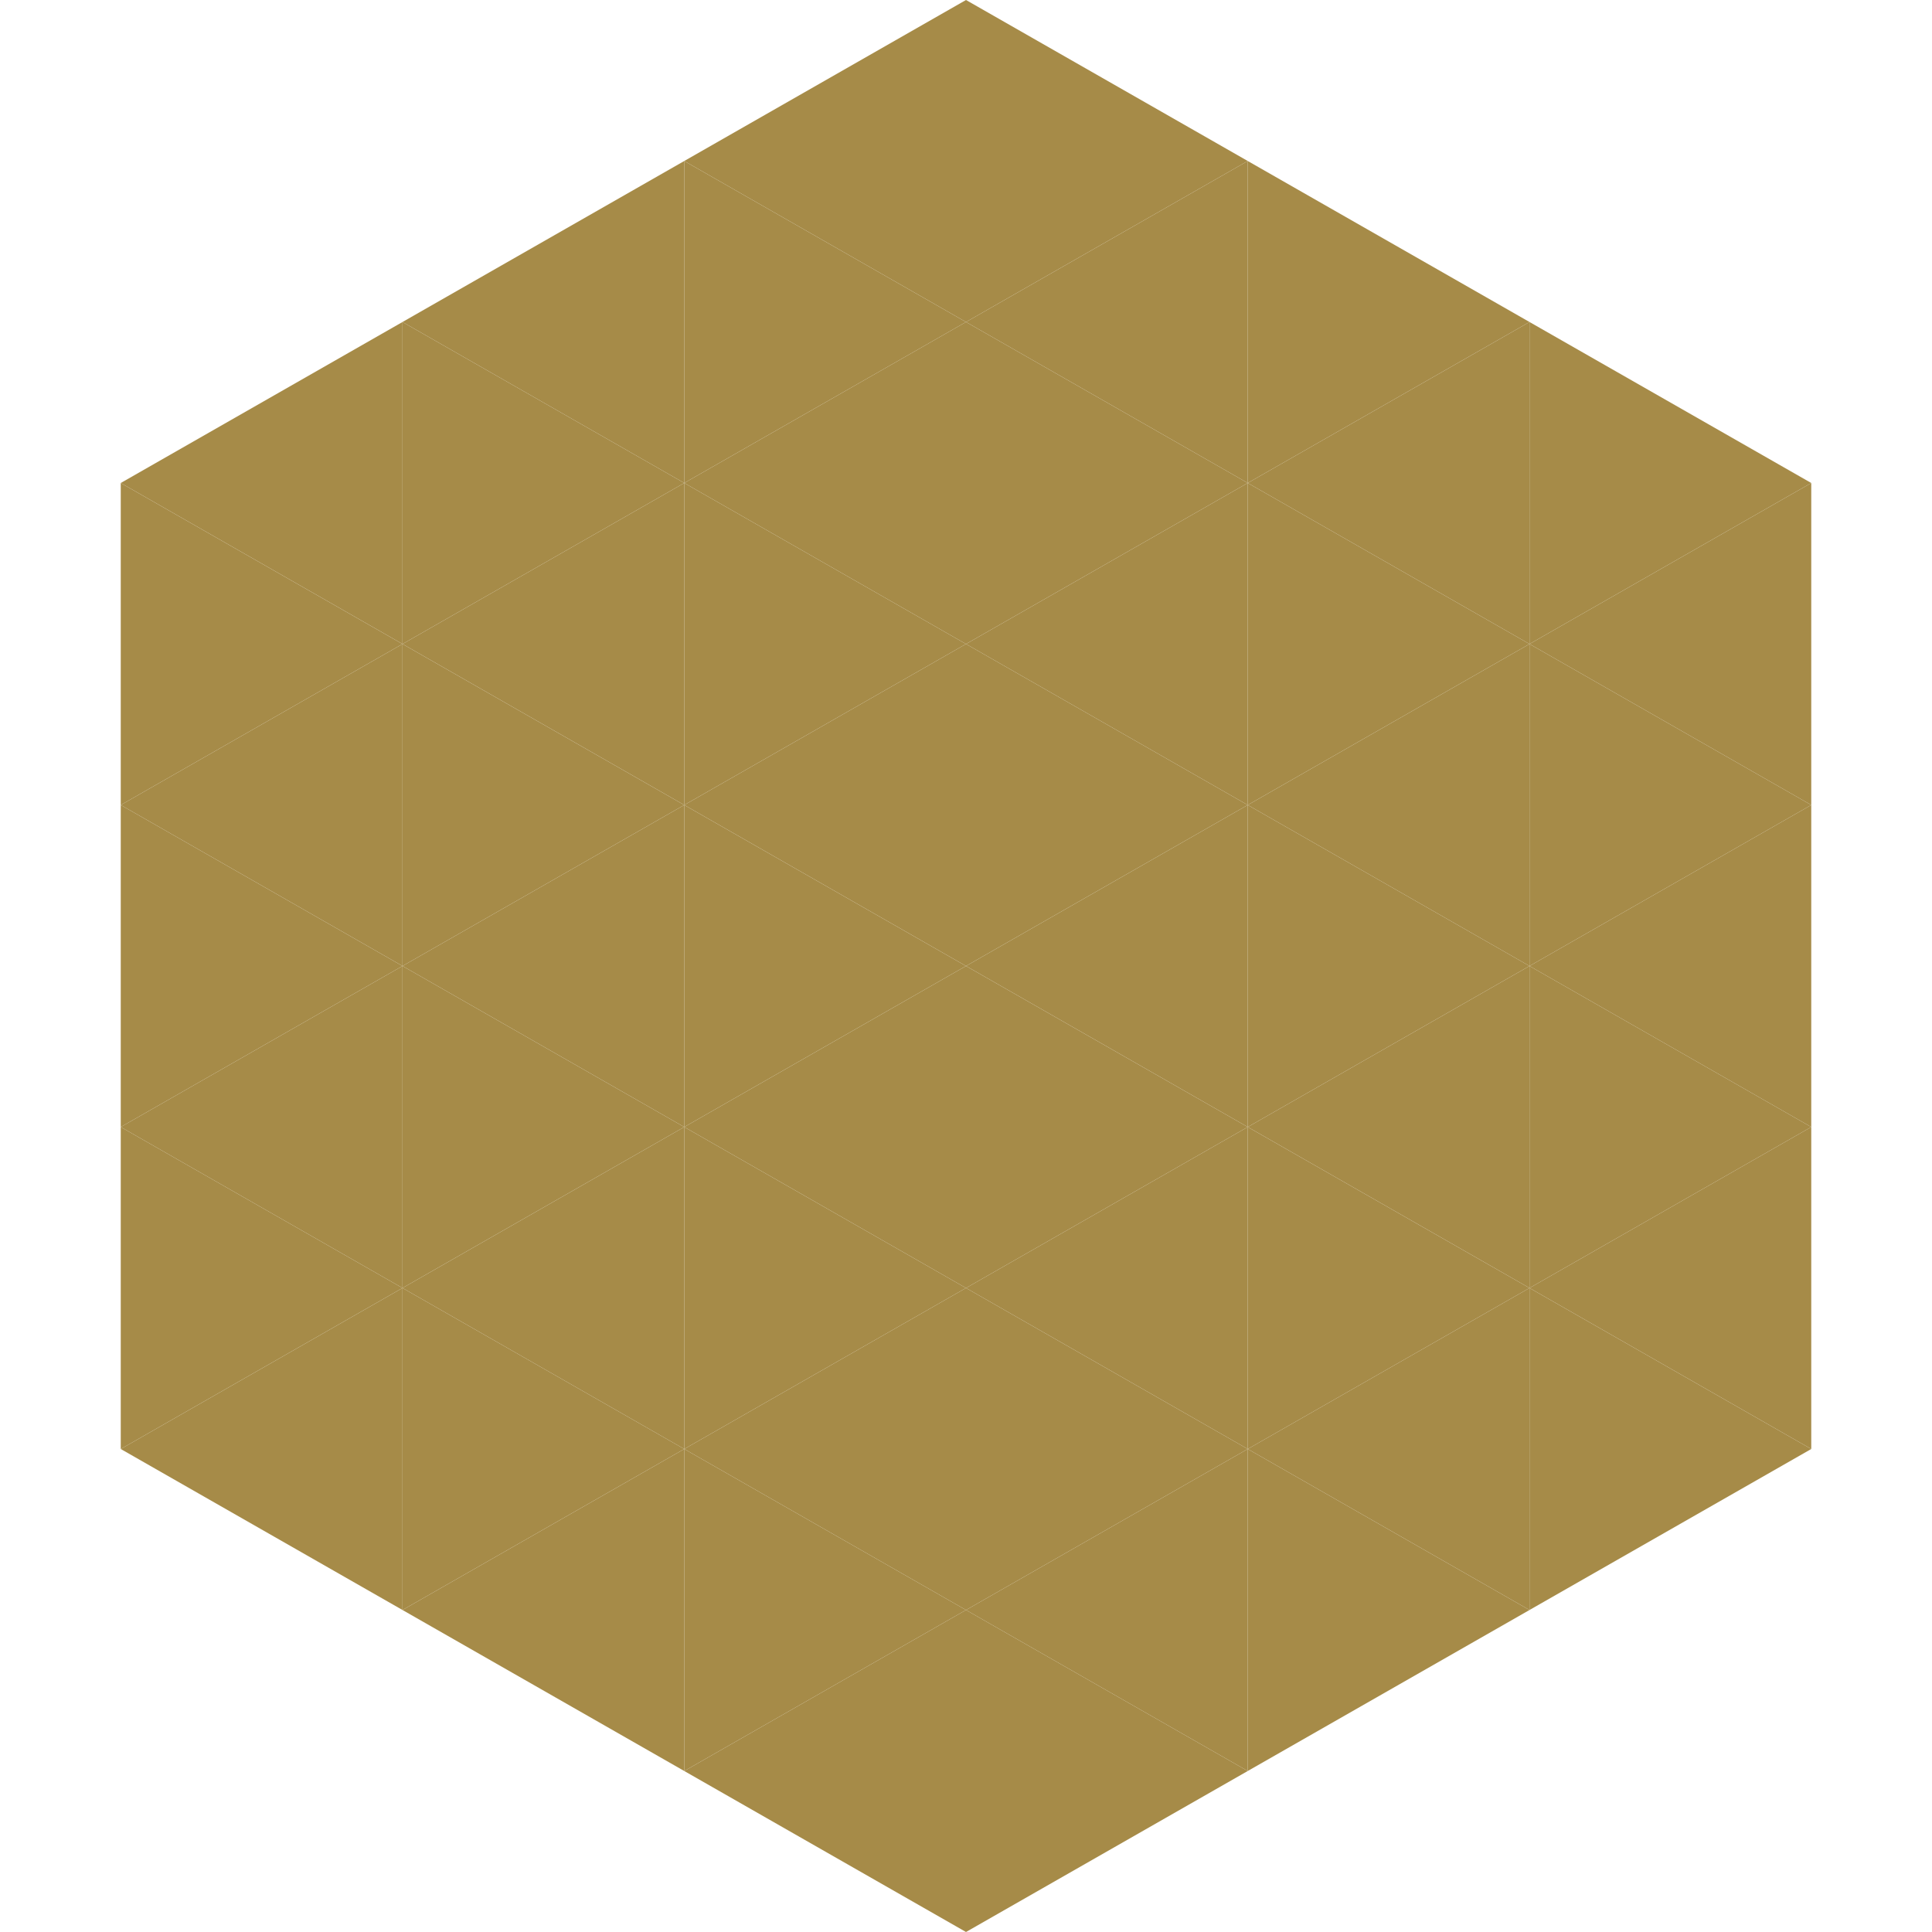
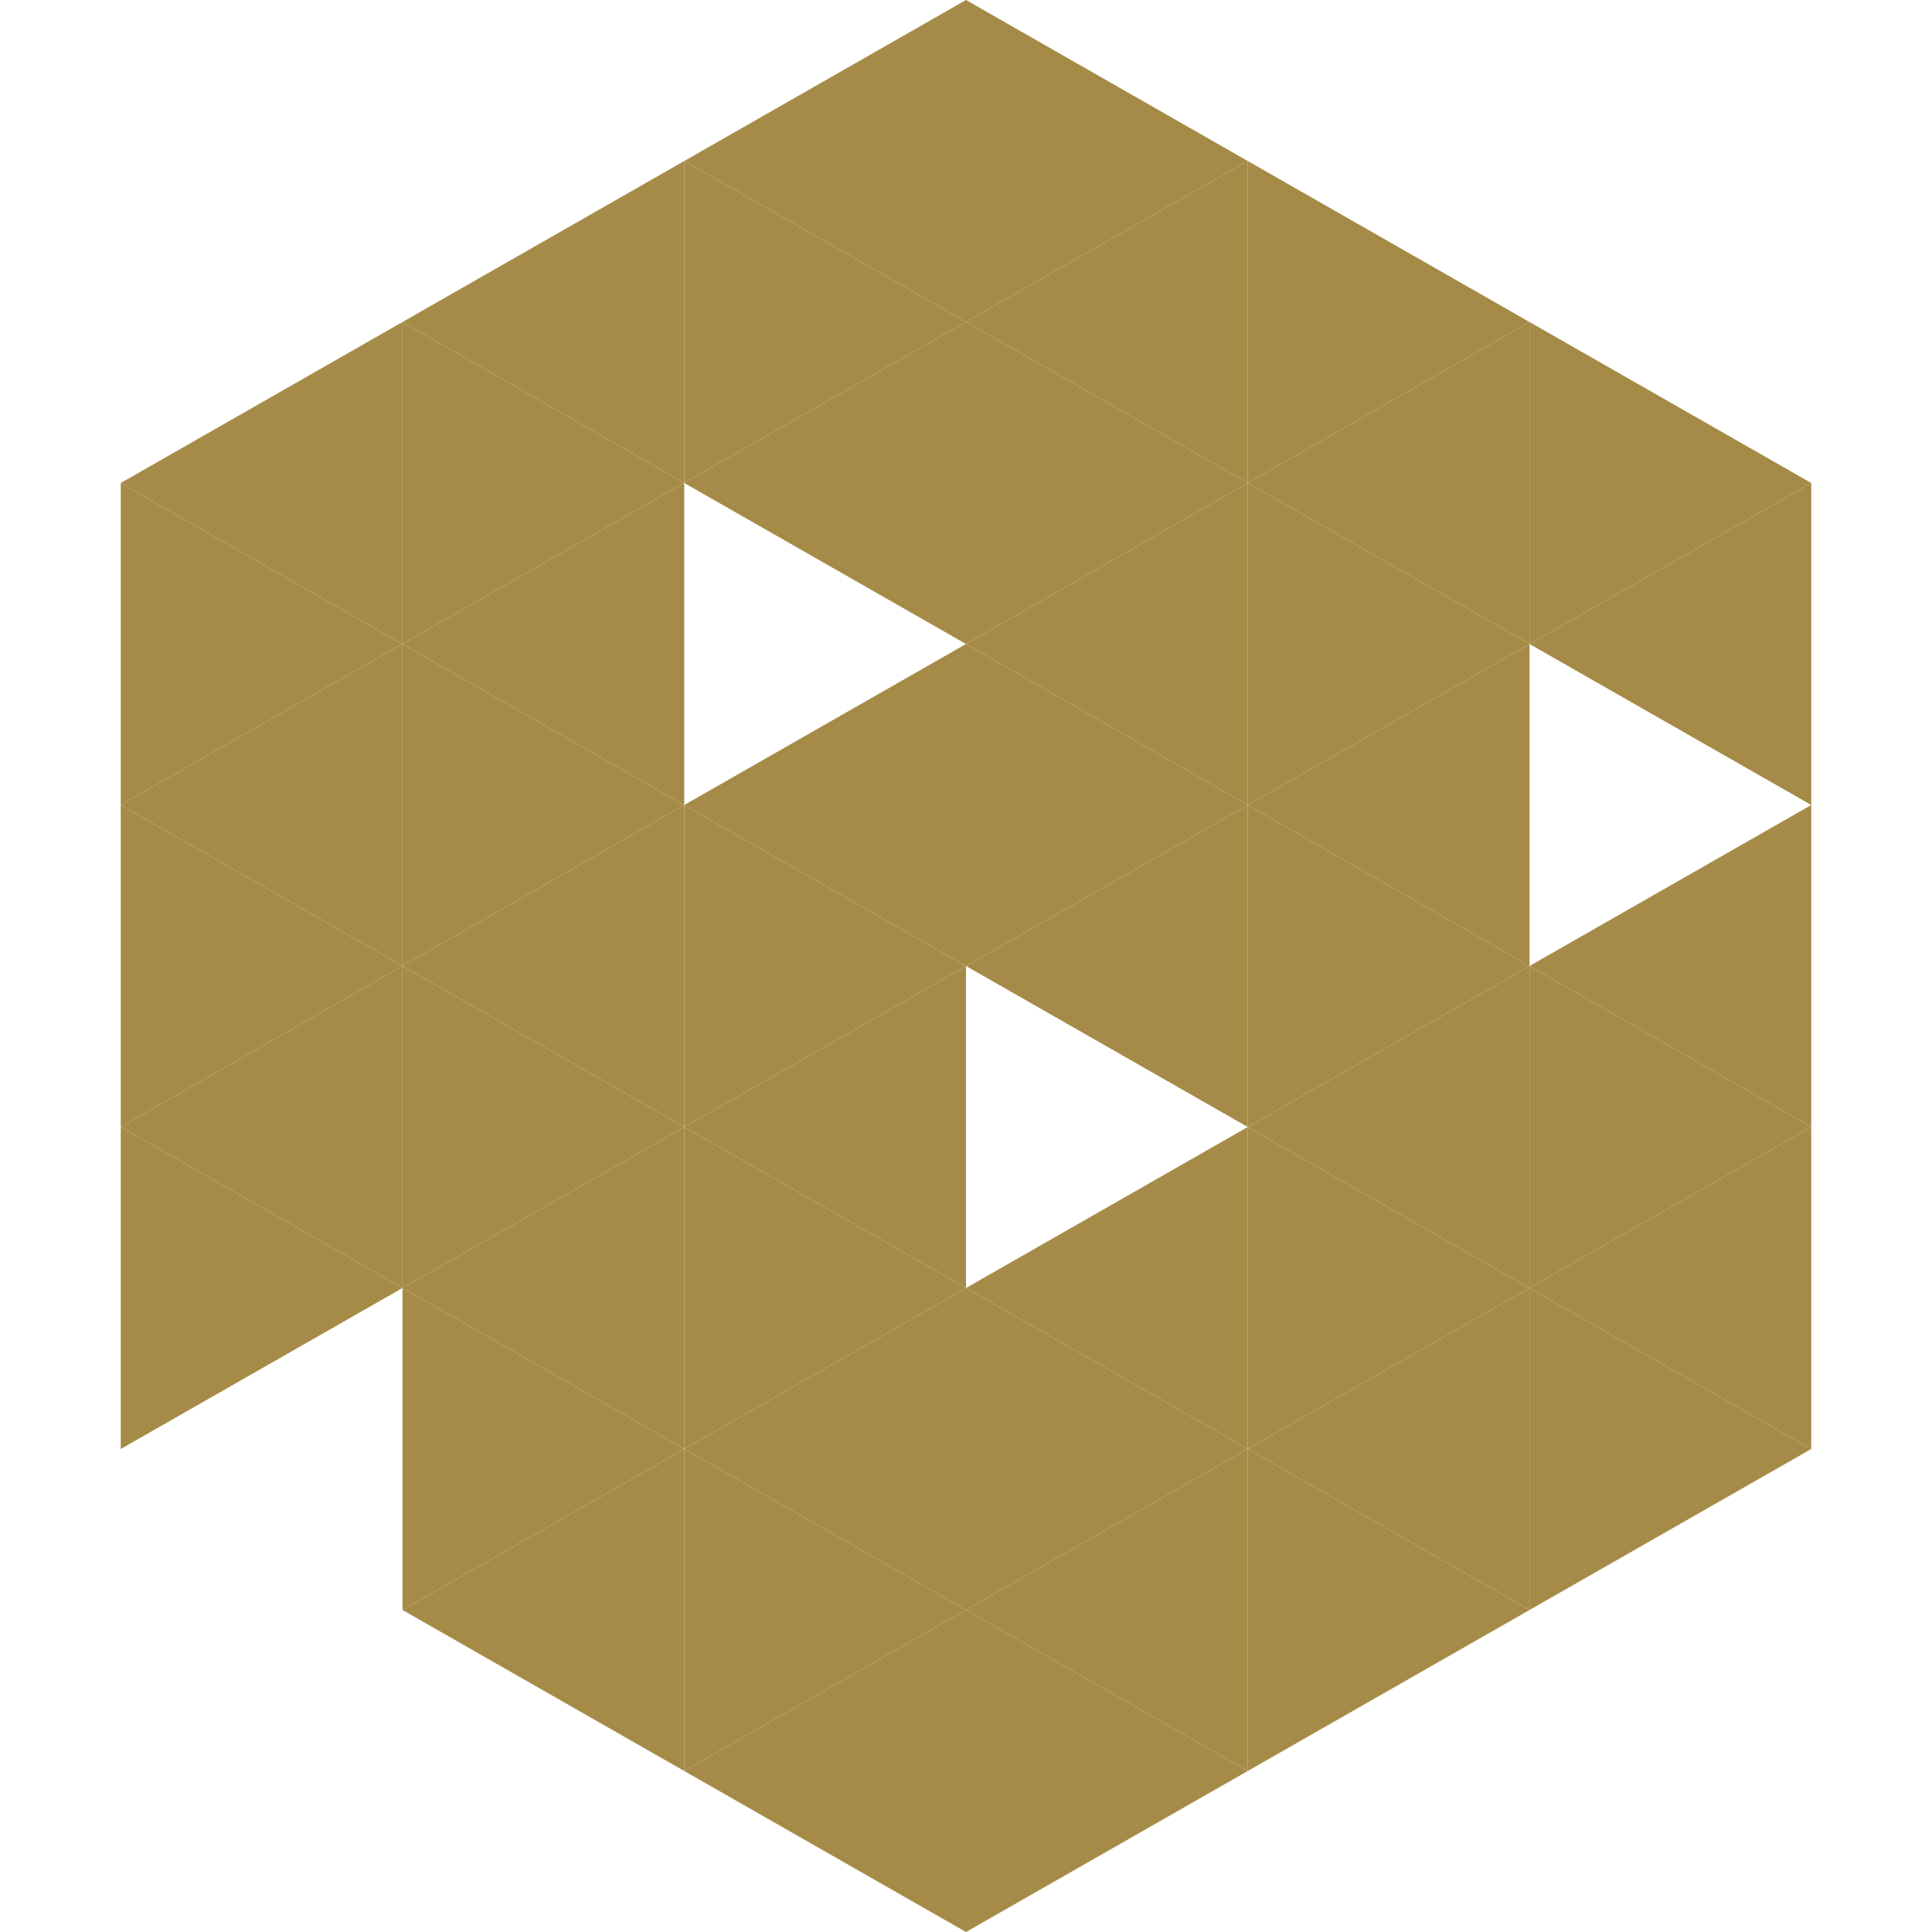
<svg xmlns="http://www.w3.org/2000/svg" width="240" height="240">
  <polygon points="50,40 15,60 50,80" style="fill:rgb(166,139,72)" />
  <polygon points="190,40 225,60 190,80" style="fill:rgb(166,139,72)" />
  <polygon points="15,60 50,80 15,100" style="fill:rgb(166,139,72)" />
  <polygon points="225,60 190,80 225,100" style="fill:rgb(166,139,72)" />
  <polygon points="50,80 15,100 50,120" style="fill:rgb(166,139,72)" />
-   <polygon points="190,80 225,100 190,120" style="fill:rgb(166,139,72)" />
  <polygon points="15,100 50,120 15,140" style="fill:rgb(166,139,72)" />
  <polygon points="225,100 190,120 225,140" style="fill:rgb(166,139,72)" />
  <polygon points="50,120 15,140 50,160" style="fill:rgb(166,139,72)" />
  <polygon points="190,120 225,140 190,160" style="fill:rgb(166,139,72)" />
  <polygon points="15,140 50,160 15,180" style="fill:rgb(166,139,72)" />
  <polygon points="225,140 190,160 225,180" style="fill:rgb(166,139,72)" />
-   <polygon points="50,160 15,180 50,200" style="fill:rgb(166,139,72)" />
  <polygon points="190,160 225,180 190,200" style="fill:rgb(166,139,72)" />
  <polygon points="15,180 50,200 15,220" style="fill:rgb(255,255,255); fill-opacity:0" />
  <polygon points="225,180 190,200 225,220" style="fill:rgb(255,255,255); fill-opacity:0" />
  <polygon points="50,0 85,20 50,40" style="fill:rgb(255,255,255); fill-opacity:0" />
-   <polygon points="190,0 155,20 190,40" style="fill:rgb(255,255,255); fill-opacity:0" />
  <polygon points="85,20 50,40 85,60" style="fill:rgb(166,139,72)" />
  <polygon points="155,20 190,40 155,60" style="fill:rgb(166,139,72)" />
  <polygon points="50,40 85,60 50,80" style="fill:rgb(166,139,72)" />
  <polygon points="190,40 155,60 190,80" style="fill:rgb(166,139,72)" />
  <polygon points="85,60 50,80 85,100" style="fill:rgb(166,139,72)" />
  <polygon points="155,60 190,80 155,100" style="fill:rgb(166,139,72)" />
  <polygon points="50,80 85,100 50,120" style="fill:rgb(166,139,72)" />
  <polygon points="190,80 155,100 190,120" style="fill:rgb(166,139,72)" />
  <polygon points="85,100 50,120 85,140" style="fill:rgb(166,139,72)" />
  <polygon points="155,100 190,120 155,140" style="fill:rgb(166,139,72)" />
  <polygon points="50,120 85,140 50,160" style="fill:rgb(166,139,72)" />
  <polygon points="190,120 155,140 190,160" style="fill:rgb(166,139,72)" />
  <polygon points="85,140 50,160 85,180" style="fill:rgb(166,139,72)" />
  <polygon points="155,140 190,160 155,180" style="fill:rgb(166,139,72)" />
  <polygon points="50,160 85,180 50,200" style="fill:rgb(166,139,72)" />
  <polygon points="190,160 155,180 190,200" style="fill:rgb(166,139,72)" />
  <polygon points="85,180 50,200 85,220" style="fill:rgb(166,139,72)" />
  <polygon points="155,180 190,200 155,220" style="fill:rgb(166,139,72)" />
  <polygon points="120,0 85,20 120,40" style="fill:rgb(166,139,72)" />
  <polygon points="120,0 155,20 120,40" style="fill:rgb(166,139,72)" />
  <polygon points="85,20 120,40 85,60" style="fill:rgb(166,139,72)" />
  <polygon points="155,20 120,40 155,60" style="fill:rgb(166,139,72)" />
  <polygon points="120,40 85,60 120,80" style="fill:rgb(166,139,72)" />
  <polygon points="120,40 155,60 120,80" style="fill:rgb(166,139,72)" />
-   <polygon points="85,60 120,80 85,100" style="fill:rgb(166,139,72)" />
  <polygon points="155,60 120,80 155,100" style="fill:rgb(166,139,72)" />
  <polygon points="120,80 85,100 120,120" style="fill:rgb(166,139,72)" />
  <polygon points="120,80 155,100 120,120" style="fill:rgb(166,139,72)" />
  <polygon points="85,100 120,120 85,140" style="fill:rgb(166,139,72)" />
  <polygon points="155,100 120,120 155,140" style="fill:rgb(166,139,72)" />
  <polygon points="120,120 85,140 120,160" style="fill:rgb(166,139,72)" />
-   <polygon points="120,120 155,140 120,160" style="fill:rgb(166,139,72)" />
  <polygon points="85,140 120,160 85,180" style="fill:rgb(166,139,72)" />
  <polygon points="155,140 120,160 155,180" style="fill:rgb(166,139,72)" />
  <polygon points="120,160 85,180 120,200" style="fill:rgb(166,139,72)" />
  <polygon points="120,160 155,180 120,200" style="fill:rgb(166,139,72)" />
  <polygon points="85,180 120,200 85,220" style="fill:rgb(166,139,72)" />
  <polygon points="155,180 120,200 155,220" style="fill:rgb(166,139,72)" />
  <polygon points="120,200 85,220 120,240" style="fill:rgb(166,139,72)" />
  <polygon points="120,200 155,220 120,240" style="fill:rgb(166,139,72)" />
  <polygon points="85,220 120,240 85,260" style="fill:rgb(255,255,255); fill-opacity:0" />
  <polygon points="155,220 120,240 155,260" style="fill:rgb(255,255,255); fill-opacity:0" />
</svg>